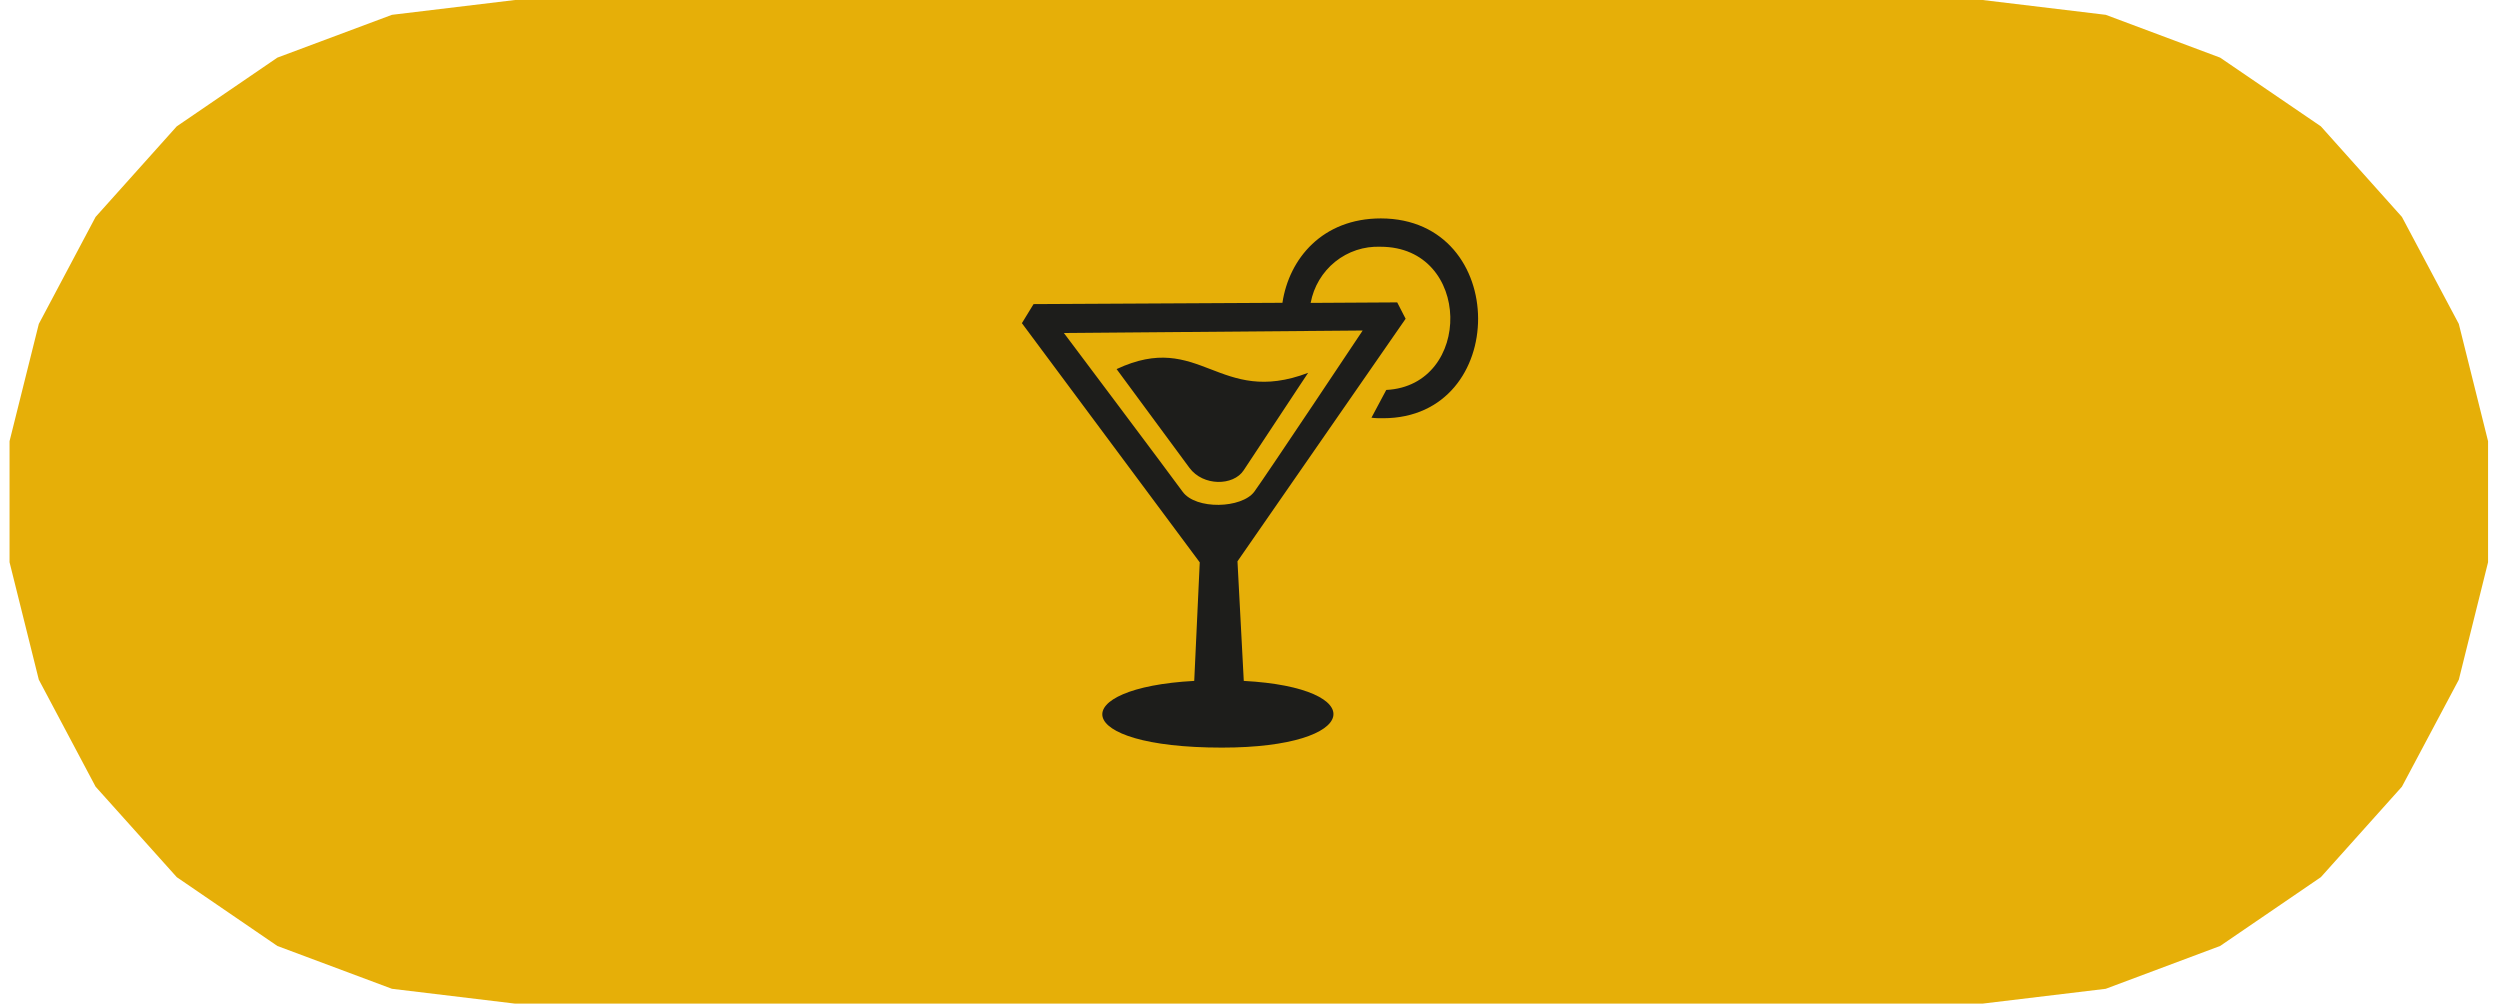
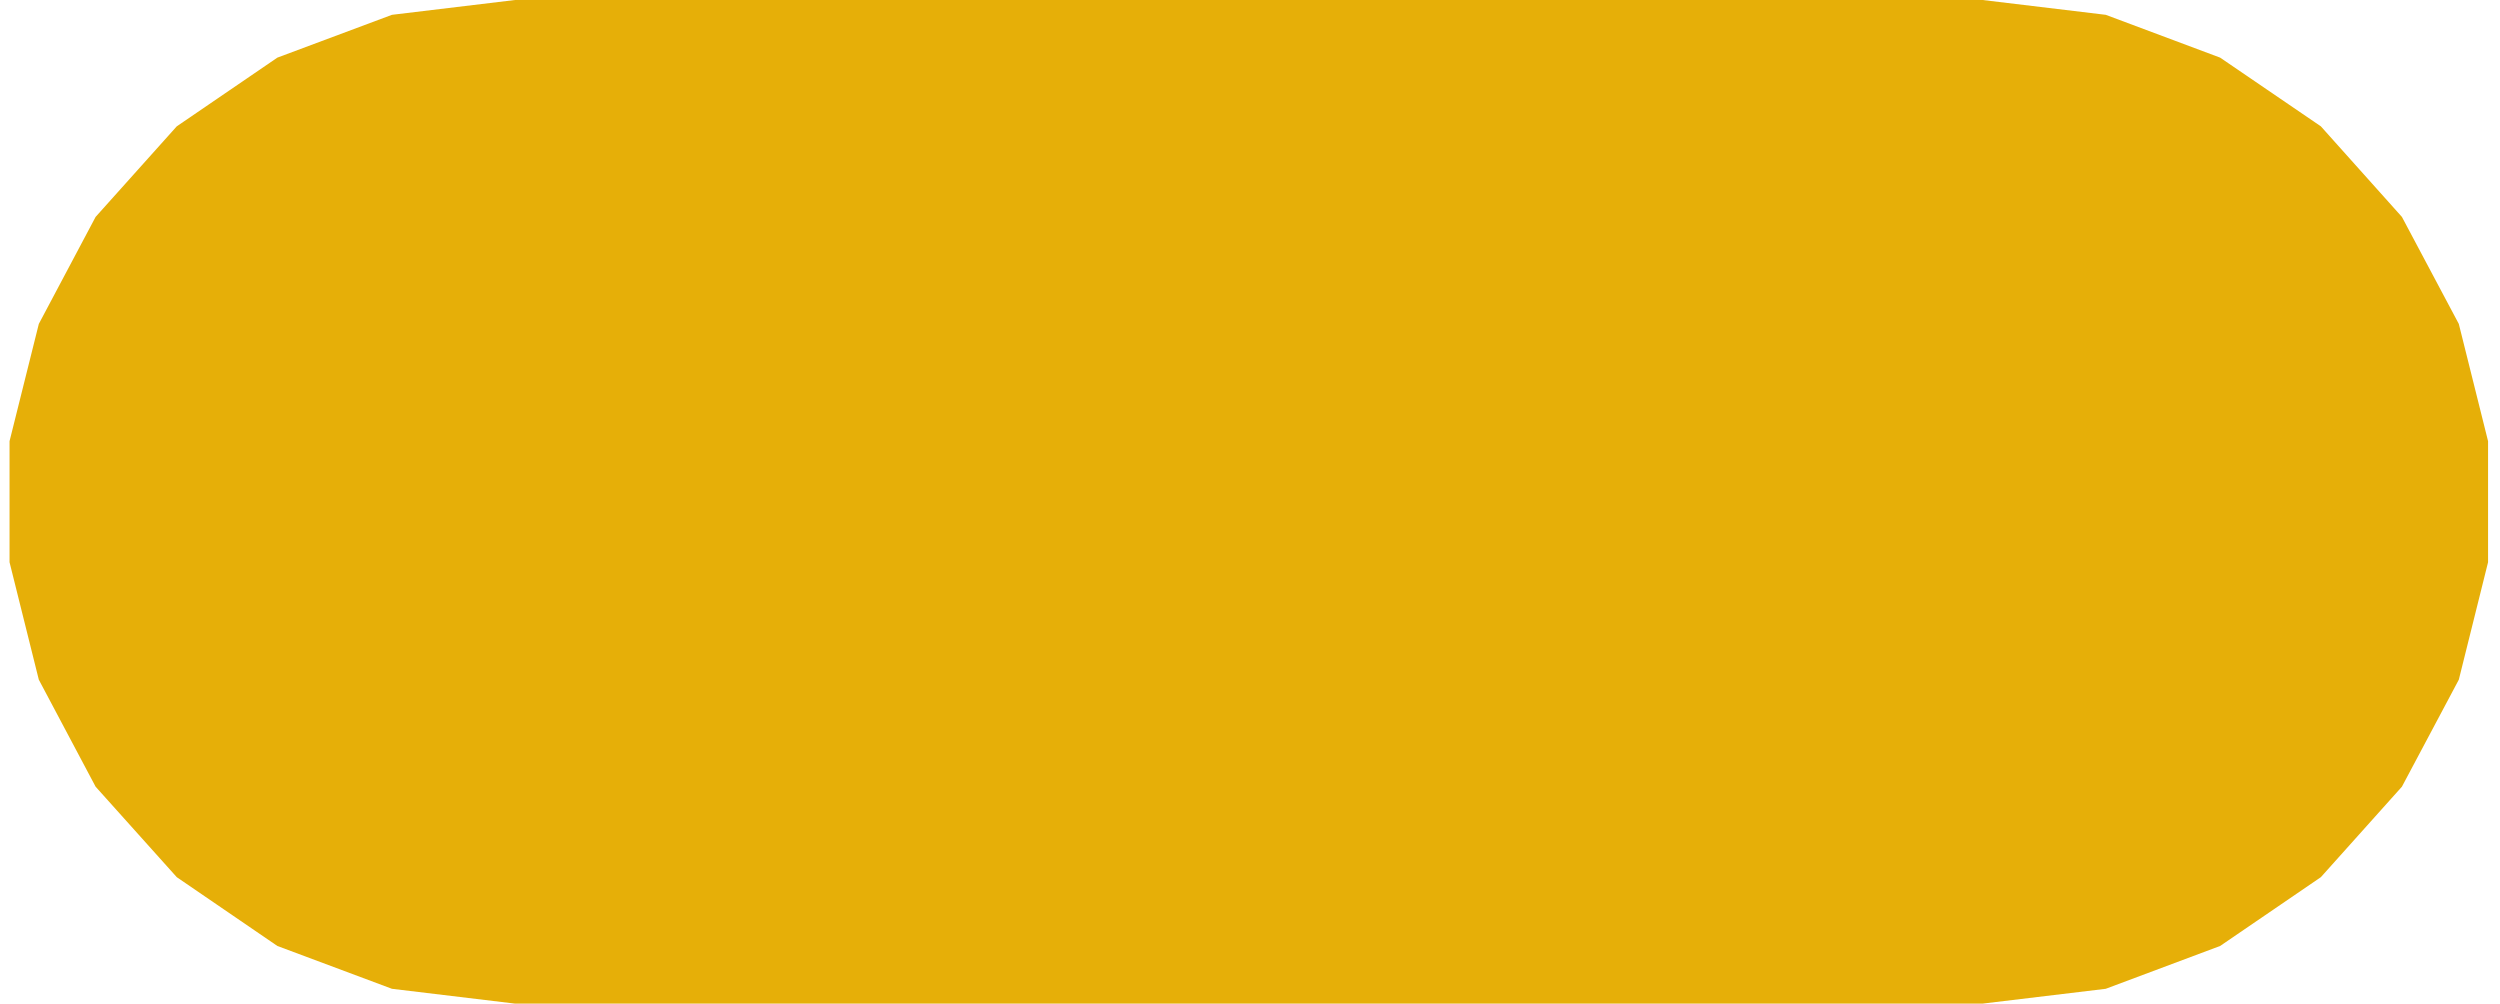
<svg xmlns="http://www.w3.org/2000/svg" width="137" height="55" viewBox="0 0 137 55" fill="none">
  <path d="M121.663 51.839L127.184 48.068L131.625 43.11L134.743 37.247L136.346 30.809L136.346 24.178L134.743 17.751L131.625 11.887L127.184 6.924L121.663 3.158L115.395 0.812L108.645 -1.2116e-06L28.224 -4.7291e-06L21.48 0.812L15.2 3.158L9.686 6.924L5.239 11.887L2.127 17.751L0.523 24.178L0.523 30.809L2.127 37.247L5.239 43.11L9.686 48.068L15.2 51.839L21.48 54.186L28.224 54.998L108.645 54.998L115.395 54.186L121.663 51.839Z" fill="#E6AF08" />
-   <path fill-rule="evenodd" clip-rule="evenodd" d="M75.795 22.919C75.574 22.919 75.362 22.919 75.156 22.89L75.967 21.369C80.722 21.13 80.679 13.522 75.651 13.522C74.752 13.486 73.871 13.777 73.168 14.342C72.466 14.908 71.989 15.709 71.824 16.599L76.567 16.571L77.028 17.468L67.814 30.76L68.159 37.313C75.127 37.687 74.647 40.969 66.962 40.969C58.56 40.969 58.432 37.692 65.444 37.313L65.746 30.817L56 17.71L56.639 16.665L70.277 16.593C70.642 14.169 72.475 11.969 75.673 11.969C82.778 11.983 82.733 22.919 75.795 22.919ZM58.302 18.249C58.302 18.249 64.08 25.942 64.807 26.945C65.534 27.948 68.051 27.865 68.736 26.945C69.361 26.09 74.675 18.112 74.675 18.112L58.302 18.249ZM68.15 25.777C67.585 26.631 65.936 26.654 65.183 25.64C64.592 24.842 61.19 20.226 61.19 20.226C65.774 18.078 66.773 22.298 71.686 20.431C71.686 20.42 68.591 25.119 68.15 25.777Z" fill="#1D1D1B" />
</svg>